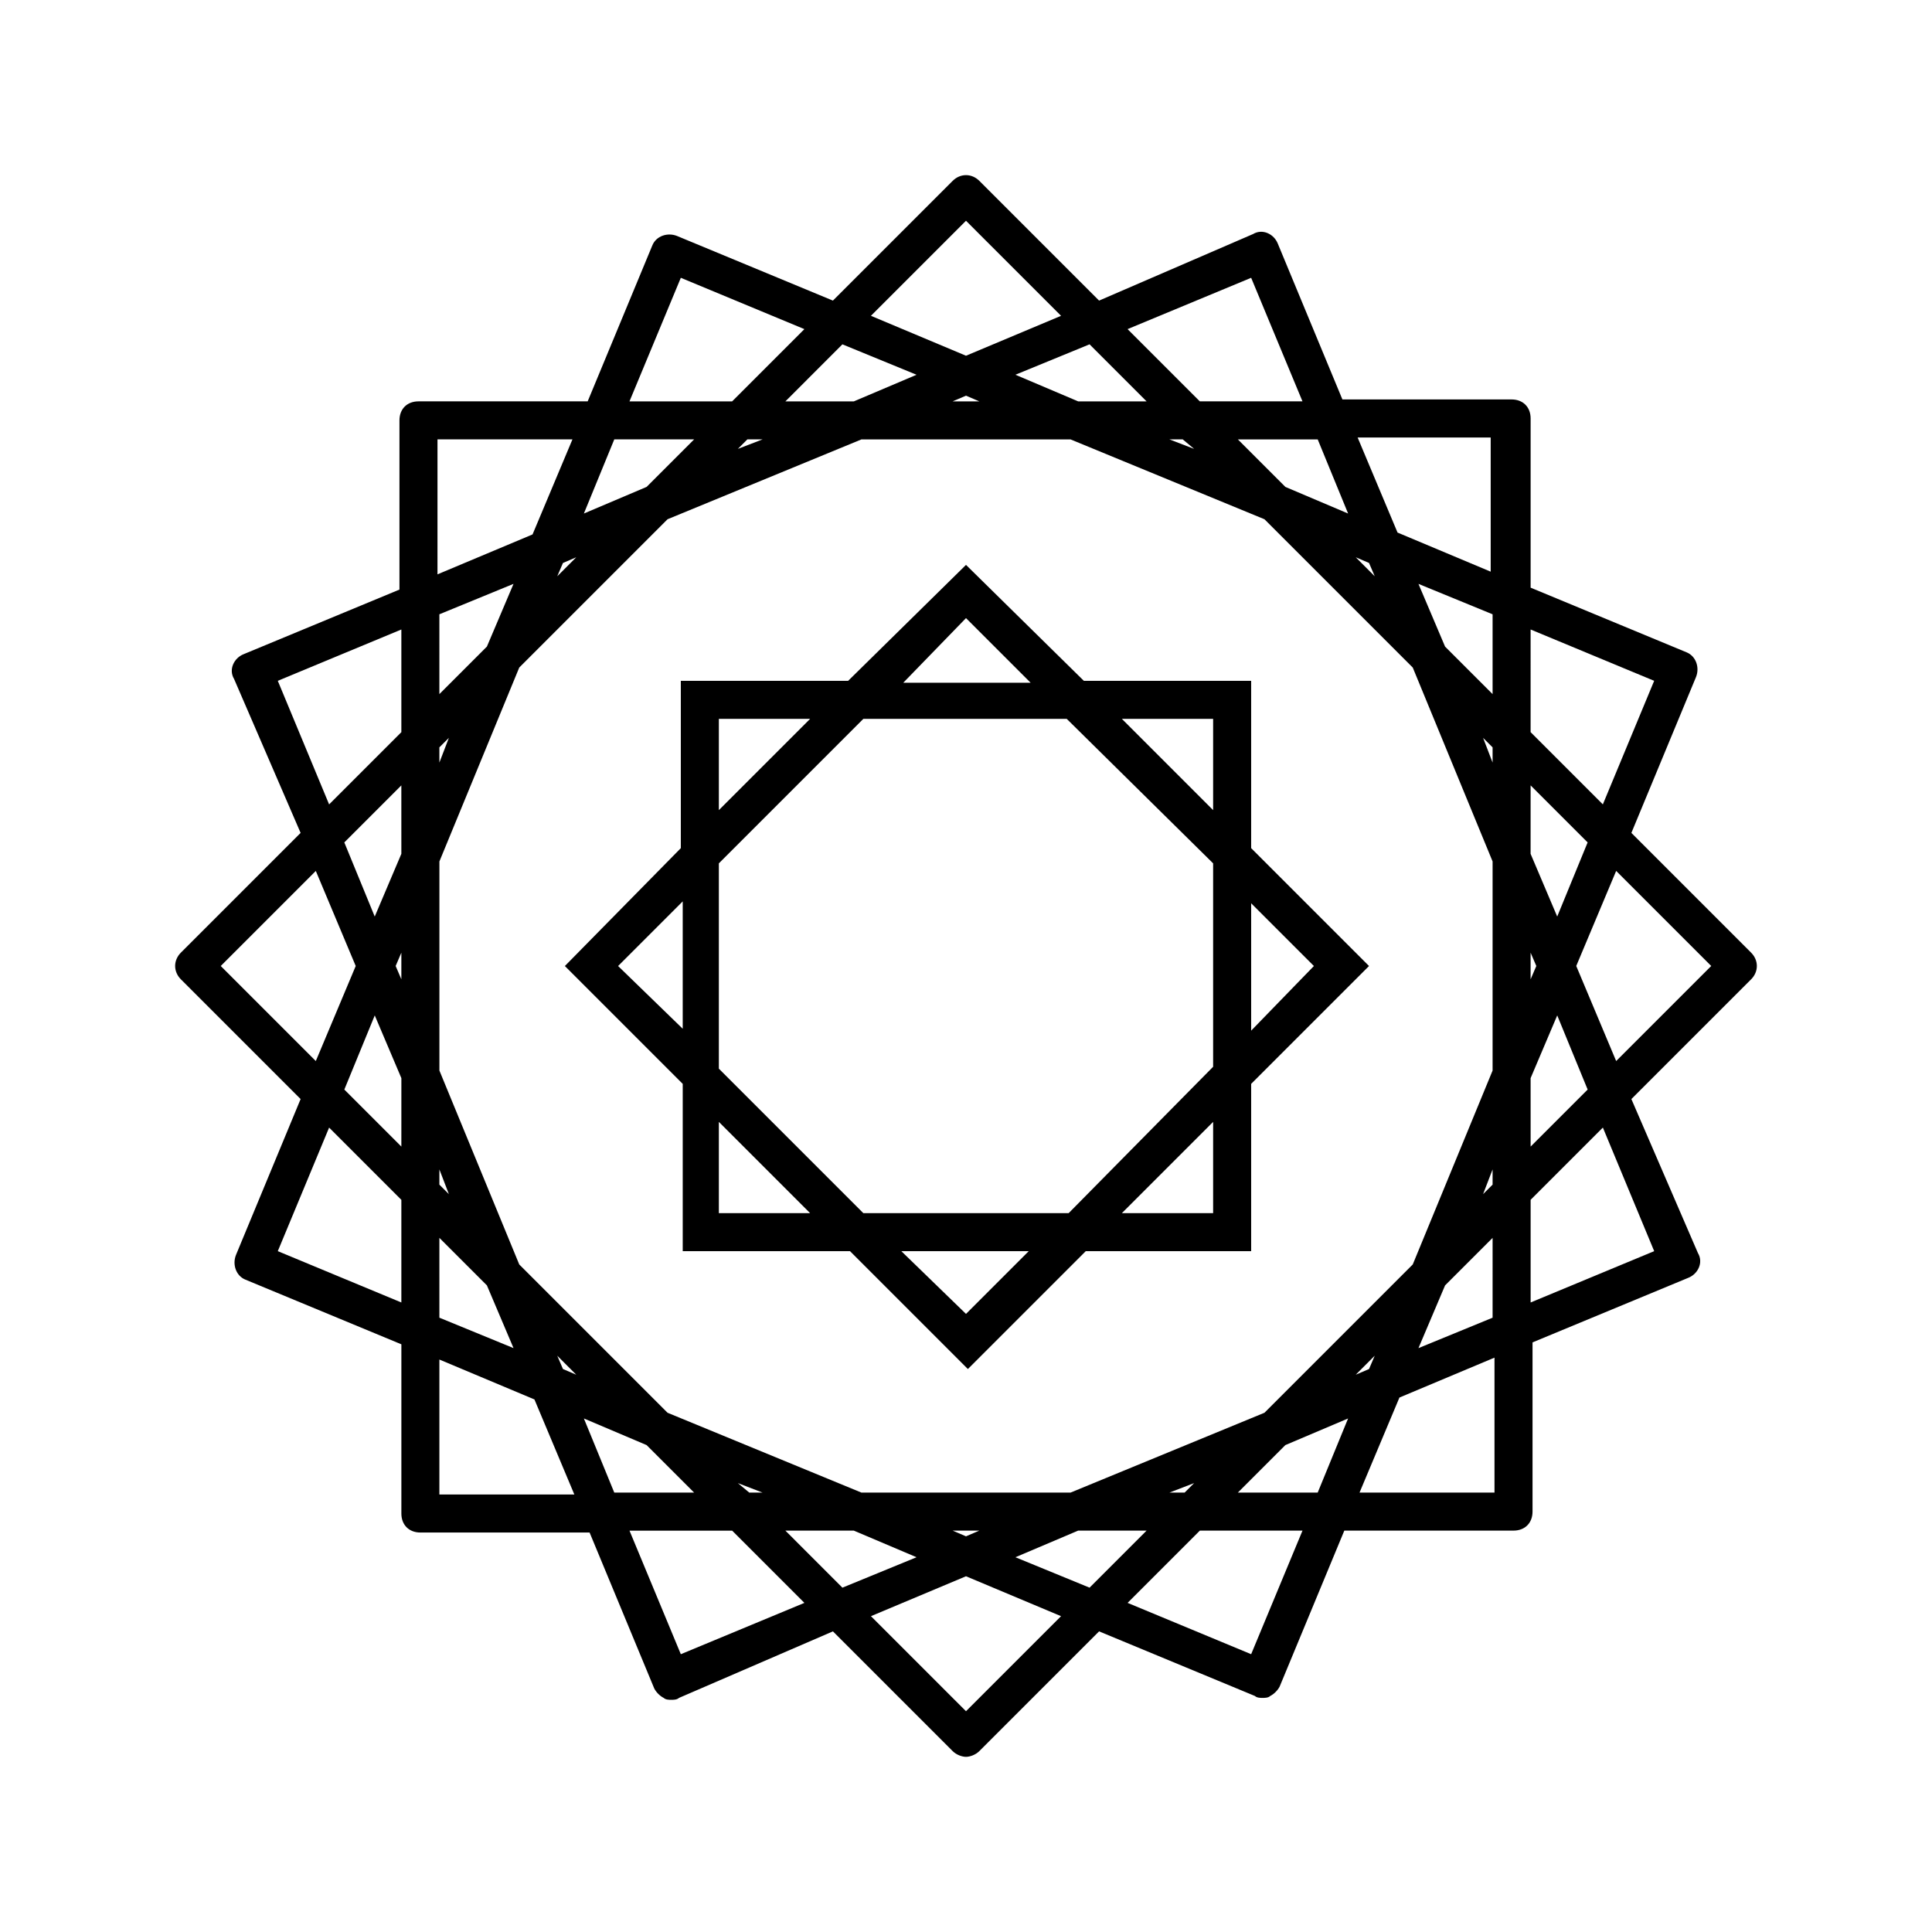
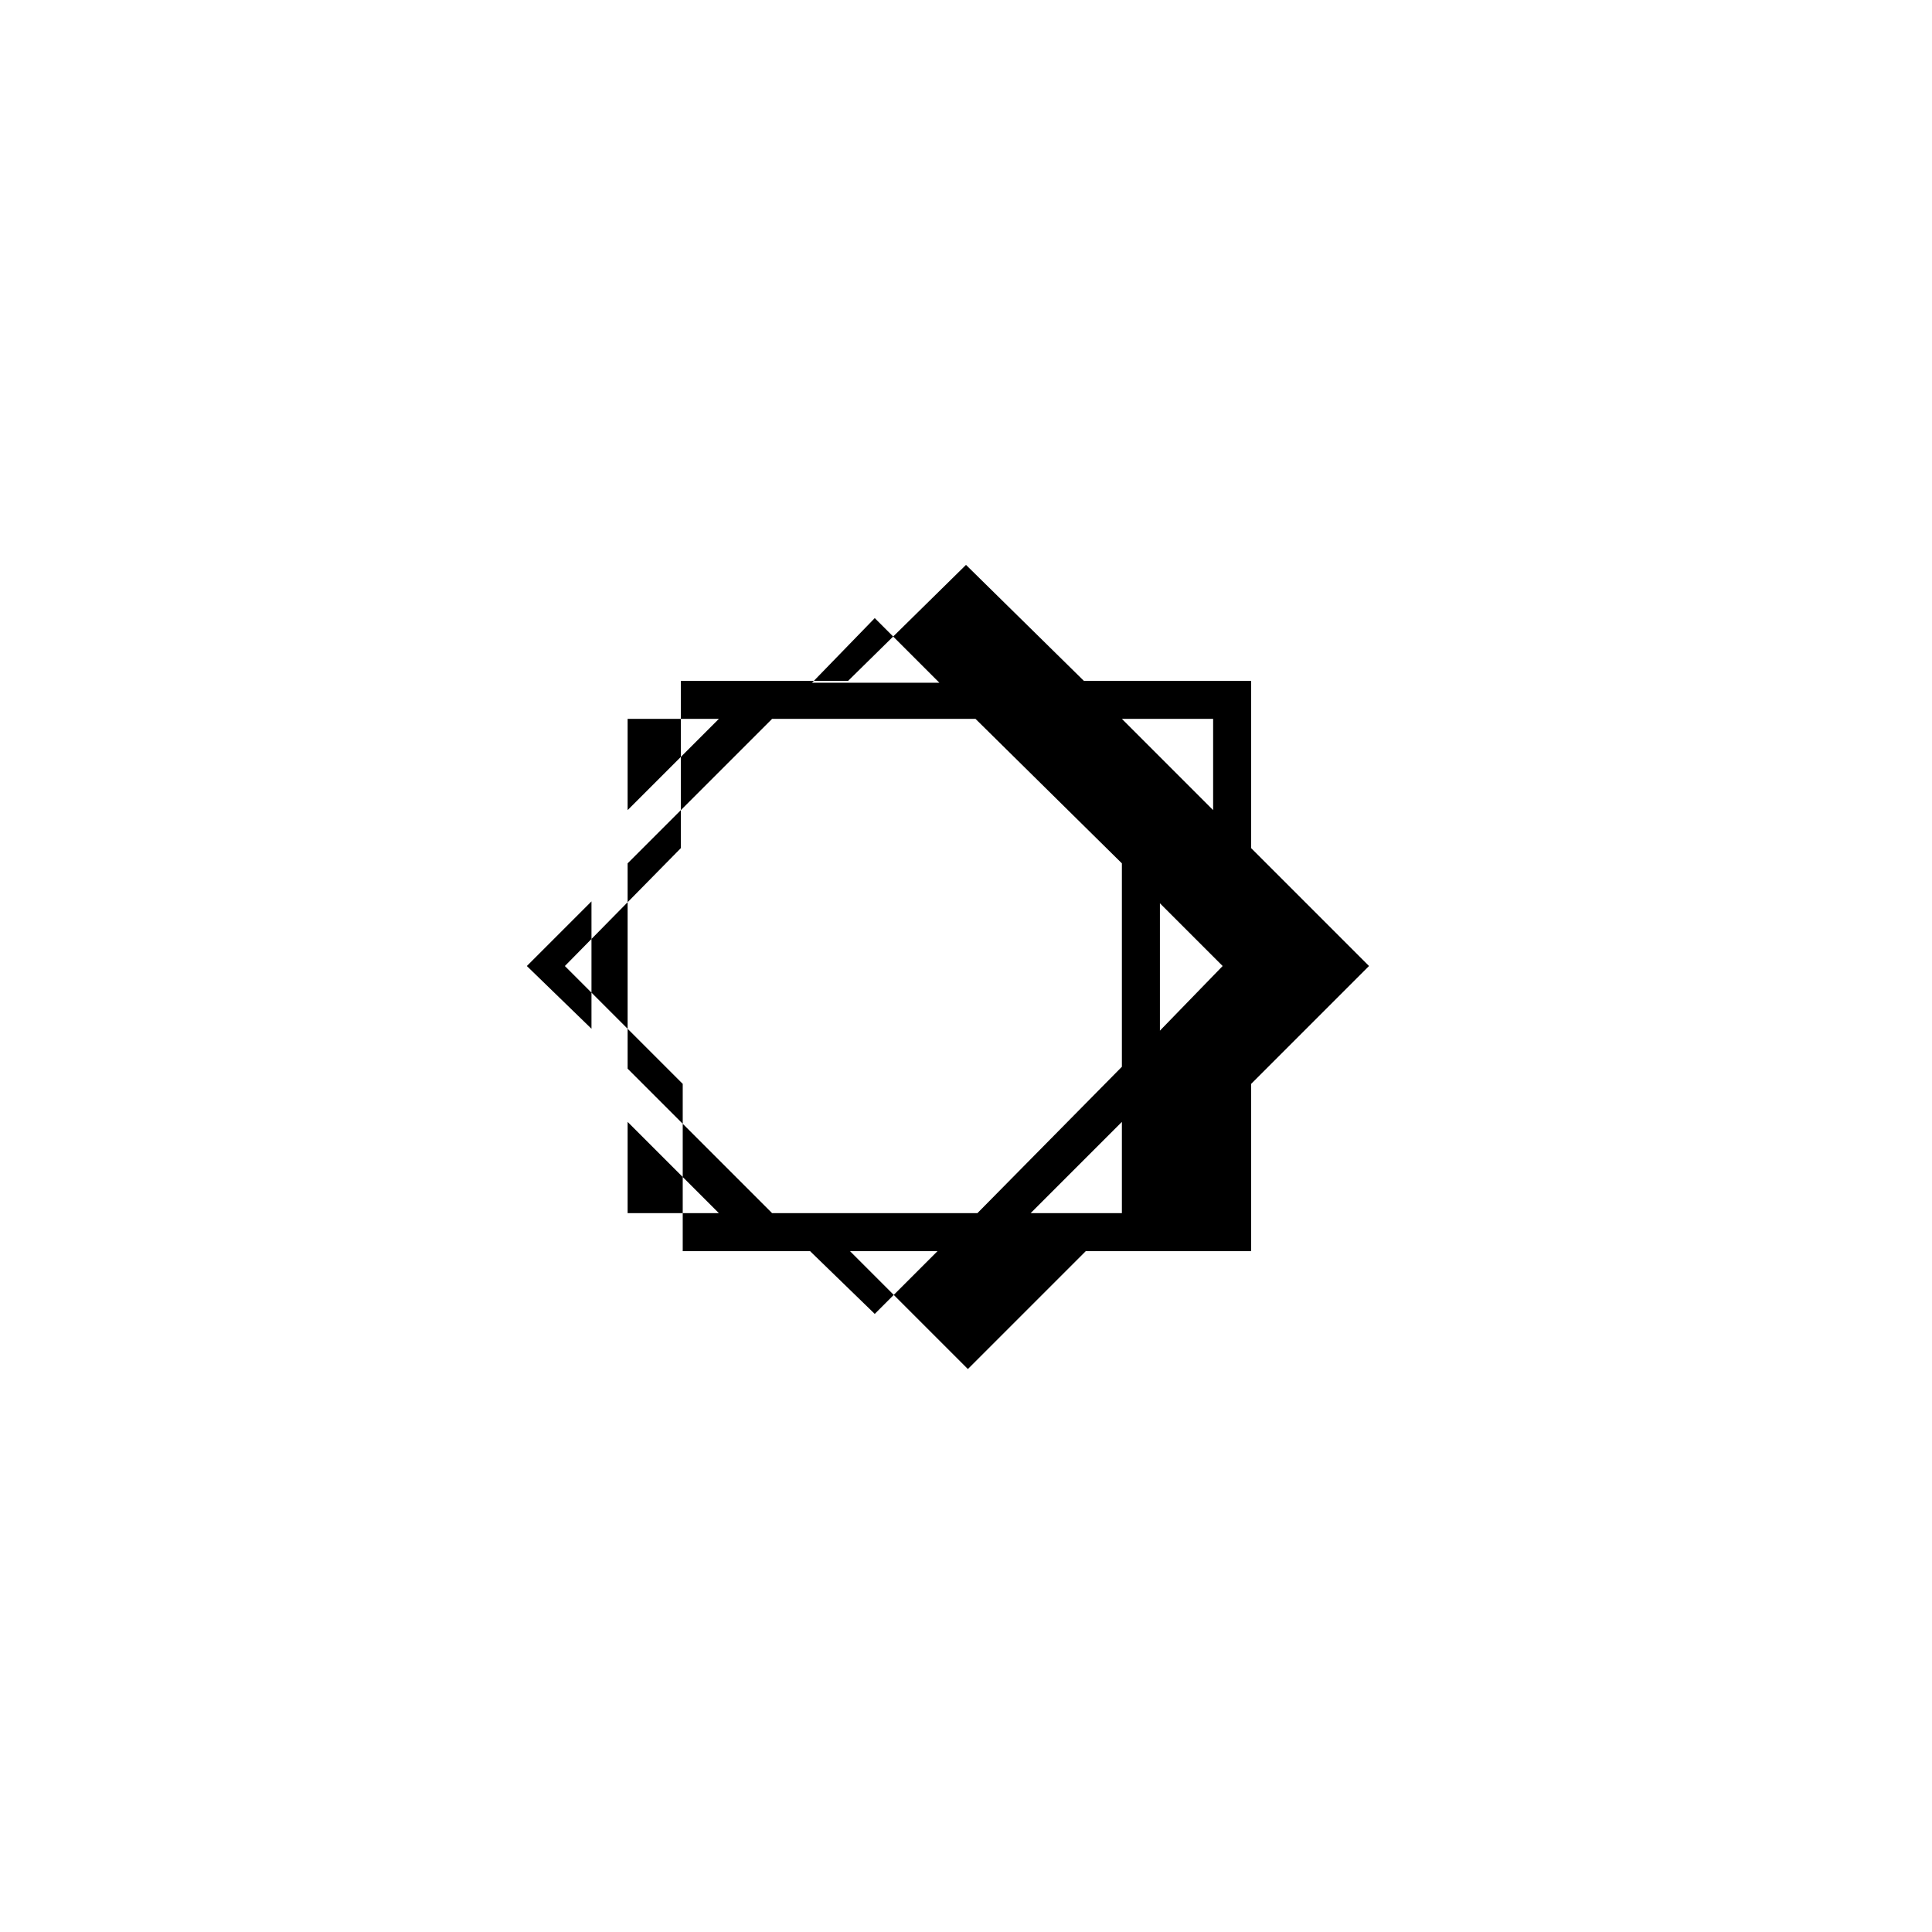
<svg xmlns="http://www.w3.org/2000/svg" fill="#000000" width="800px" height="800px" version="1.1" viewBox="144 144 512 512">
  <g>
-     <path d="m608.07 396.47-31.738-31.742 17.129-41.312c1.008-2.519 0-5.543-2.519-6.551l-41.312-17.129v-44.84c0-3.023-2.016-5.039-5.039-5.039h-44.84l-17.129-41.312c-1.008-2.519-4.031-4.031-6.551-2.519l-40.805 17.637-31.738-31.738c-2.016-2.016-5.039-2.016-7.055 0l-31.742 31.738-41.312-17.129c-2.519-1.008-5.543 0-6.551 2.519l-17.129 41.312h-44.84c-3.023 0-5.039 2.016-5.039 5.039v44.84l-41.312 17.129c-2.519 1.008-4.031 4.031-2.519 6.551l17.637 40.805-31.738 31.738c-2.016 2.016-2.016 5.039 0 7.055l31.738 31.742-17.129 41.312c-1.008 2.519 0 5.543 2.519 6.551l41.312 17.129v44.84c0 3.023 2.016 5.039 5.039 5.039h44.84l17.129 41.312c0.504 1.008 1.512 2.016 2.519 2.519 0.504 0.504 1.512 0.504 2.016 0.504s1.512 0 2.016-0.504l40.805-17.637 31.738 31.738c1.008 1.008 2.519 1.512 3.527 1.512 1.008 0 2.519-0.504 3.527-1.512l31.742-31.738 41.312 17.129c0.504 0.504 1.512 0.504 2.016 0.504s1.512 0 2.016-0.504c1.008-0.504 2.016-1.512 2.519-2.519l17.129-41.312h44.84c3.023 0 5.039-2.016 5.039-5.039v-44.84l41.312-17.129c2.519-1.008 4.031-4.031 2.519-6.551l-17.637-40.805 31.738-31.738c2.016-2.016 2.016-5.039 0-7.055zm-405.57 3.527 25.191-25.191 10.578 25.191-10.578 25.191zm47.863 89.172-32.746-13.602 13.602-32.746 19.145 19.145zm0-41.312-15.113-15.113 8.062-19.648 7.055 16.625zm0-44.336-1.512-3.523 1.512-3.527zm0-33.25-7.055 16.625-8.062-19.648 15.113-15.113zm0-32.242-19.145 19.145-13.602-32.75 32.746-13.602zm250.9-57.938-16.625-7.055-12.594-12.594h21.16zm-25.695-62.473 13.602 32.746h-27.207l-19.145-19.145zm-15.113 45.34-6.551-2.519h3.527zm-12.598-12.594h-18.137l-16.625-7.055 19.648-8.062zm-47.859-47.863 25.191 25.191-25.191 10.578-25.191-10.578zm3.523 47.863h-7.055l3.531-1.512zm-36.273-15.113 19.648 8.062-16.625 7.055h-18.137zm-42.824-17.633 32.746 13.602-19.145 19.145h-27.207zm21.664 42.82-6.547 2.519 2.519-2.519zm-39.297 0h21.16l-12.594 12.594-16.625 7.055zm-46.352 0h35.266l-10.578 25.191-25.191 10.578 0.004-35.77zm36.277 31.238-5.039 5.039 1.512-3.527zm-36.277 15.113 19.648-8.062-7.055 16.625-12.594 12.594zm0 35.266 2.519-2.519-2.519 6.551zm0 111.85 2.519 6.551-2.519-2.519zm0 18.137 12.594 12.594 7.055 16.625-19.648-8.062zm0 67.512v-35.266l25.191 10.578 10.578 25.191h-35.77zm32.75-32.75-1.512-3.527 5.039 5.039zm5.543 13.102 16.625 7.055 12.594 12.594h-21.16zm25.691 62.473-13.602-32.746h27.207l19.145 19.145zm15.117-45.344 6.551 2.519h-3.527zm12.594 12.594h18.137l16.625 7.055-19.648 8.062zm47.863 47.863-25.191-25.191 25.191-10.578 25.191 10.578zm-3.527-47.863h7.055l-3.527 1.512zm36.273 15.117-19.648-8.062 16.625-7.055h18.137zm42.824 17.633-32.746-13.602 19.145-19.145h27.207zm-21.664-42.824 6.551-2.519-2.519 2.519zm39.297 0h-21.16l12.594-12.594 16.625-7.055zm46.352 0h-35.266l10.578-25.191 25.191-10.578v35.77zm-36.273-31.238 5.039-5.039-1.512 3.527zm36.273-15.113-19.648 8.062 7.055-16.625 12.594-12.594zm0-35.266-2.519 2.519 2.519-6.551zm0-30.23-21.16 51.387-39.297 39.297-51.387 21.16h-55.418l-51.387-21.16-39.297-39.297-21.16-51.387v-55.418l21.16-51.387 39.297-39.297 51.387-21.16h55.418l51.387 21.16 39.297 39.297 21.16 51.387zm-36.273-136.03 3.527 1.512 1.512 3.527zm36.273 54.41-2.519-6.547 2.519 2.519zm0-18.137-12.594-12.594-7.055-16.625 19.648 8.062zm0-32.242-25.191-10.578-10.578-25.191h35.266v35.77zm10.074 15.113 32.746 13.602-13.602 32.746-19.145-19.145zm0 41.312 15.113 15.113-8.062 19.648-7.055-16.625zm0 44.336 1.512 3.527-1.512 3.527zm0 33.25 7.055-16.625 8.062 19.648-15.113 15.113zm32.75 45.848-32.746 13.602v-27.207l19.145-19.145zm-10.078-50.383-10.578-25.191 10.578-25.191 25.191 25.191z" />
-     <path d="m475.57 324.43h-44.336l-31.234-30.73-31.238 30.73h-44.336v44.336l-30.73 31.238 31.234 31.234v44.336h44.336l31.234 31.234 31.234-31.234h43.836v-44.336l31.234-31.234-31.234-31.238zm-10.078 10.078v24.184l-24.18-24.184zm0 38.289v53.906l-38.289 38.793h-54.41l-38.289-38.289v-54.41l38.289-38.289h53.906zm-65.492-64.992 17.129 17.129h-33.754zm-65.496 26.703h24.184l-24.184 24.184zm-26.703 65.496 17.129-17.129v33.754zm26.703 65.492v-24.184l24.184 24.184zm65.496 26.703-17.133-16.625h33.754zm65.492-26.703h-24.184l24.184-24.184zm26.703-65.492-16.625 17.129v-33.754z" />
+     <path d="m475.57 324.43h-44.336l-31.234-30.73-31.238 30.73h-44.336v44.336l-30.73 31.238 31.234 31.234v44.336h44.336l31.234 31.234 31.234-31.234h43.836v-44.336l31.234-31.234-31.234-31.238zm-10.078 10.078v24.184l-24.18-24.184m0 38.289v53.906l-38.289 38.793h-54.41l-38.289-38.289v-54.41l38.289-38.289h53.906zm-65.492-64.992 17.129 17.129h-33.754zm-65.496 26.703h24.184l-24.184 24.184zm-26.703 65.496 17.129-17.129v33.754zm26.703 65.492v-24.184l24.184 24.184zm65.496 26.703-17.133-16.625h33.754zm65.492-26.703h-24.184l24.184-24.184zm26.703-65.492-16.625 17.129v-33.754z" />
  </g>
</svg>